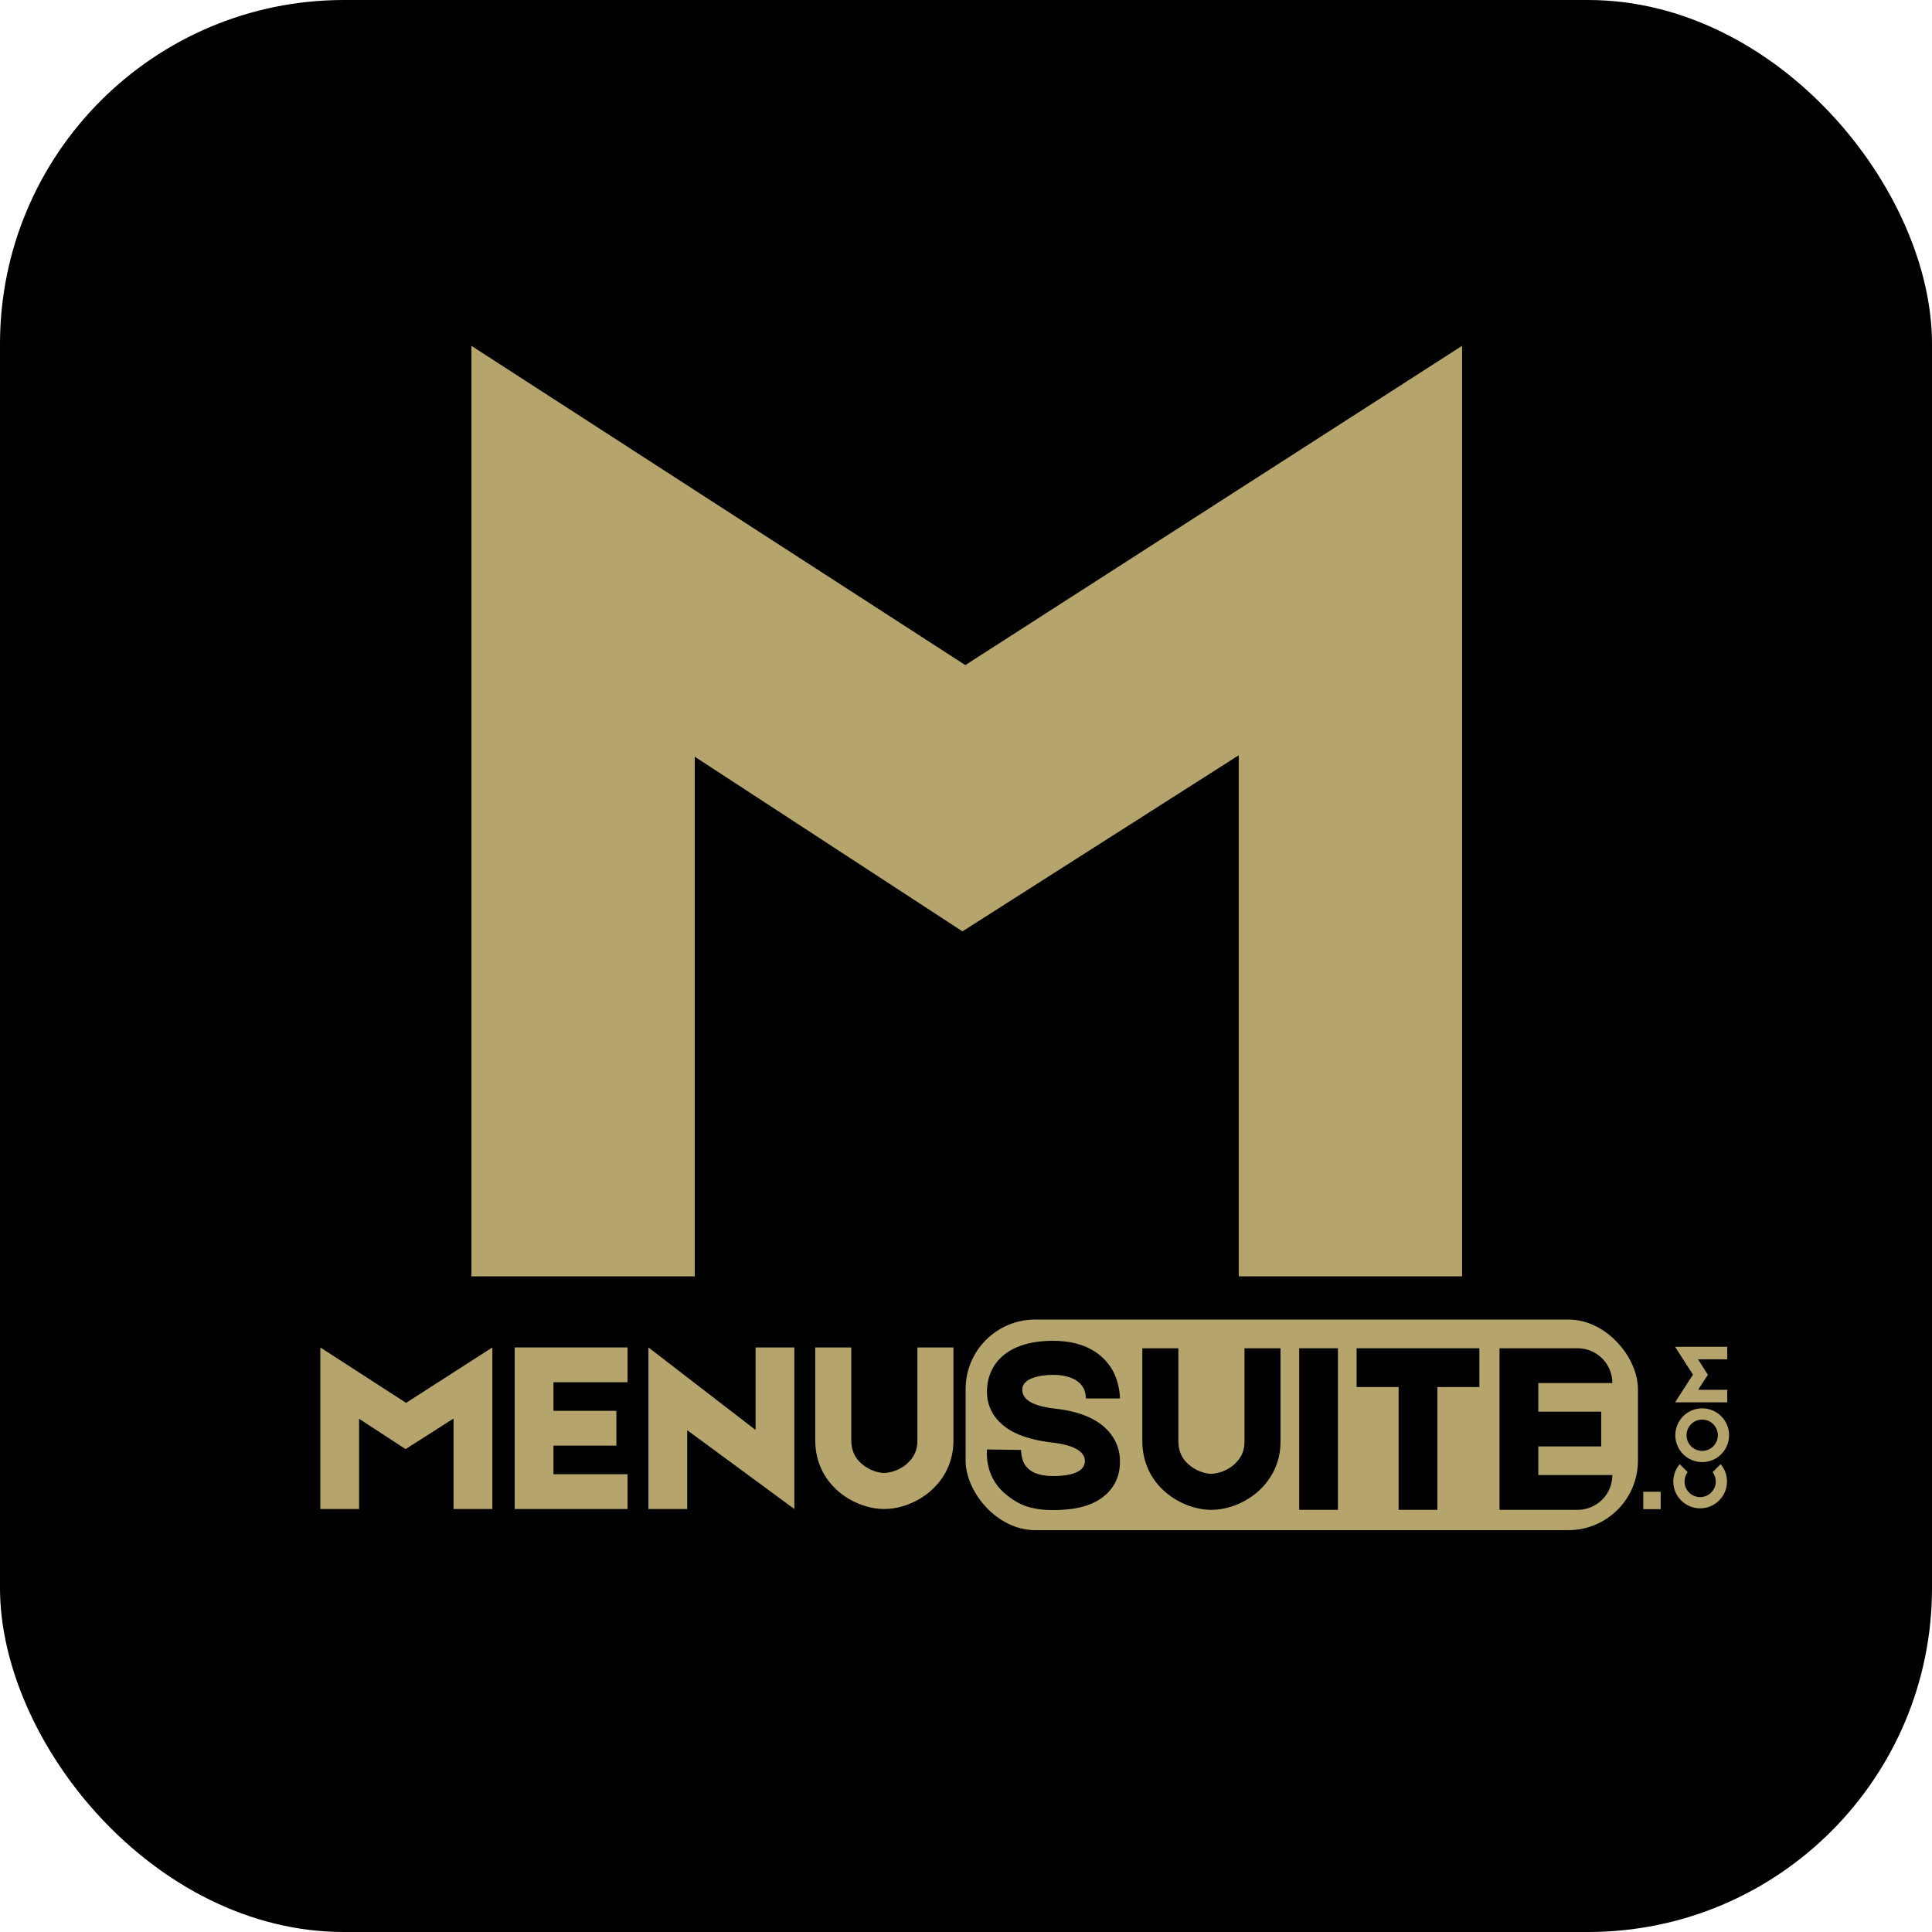
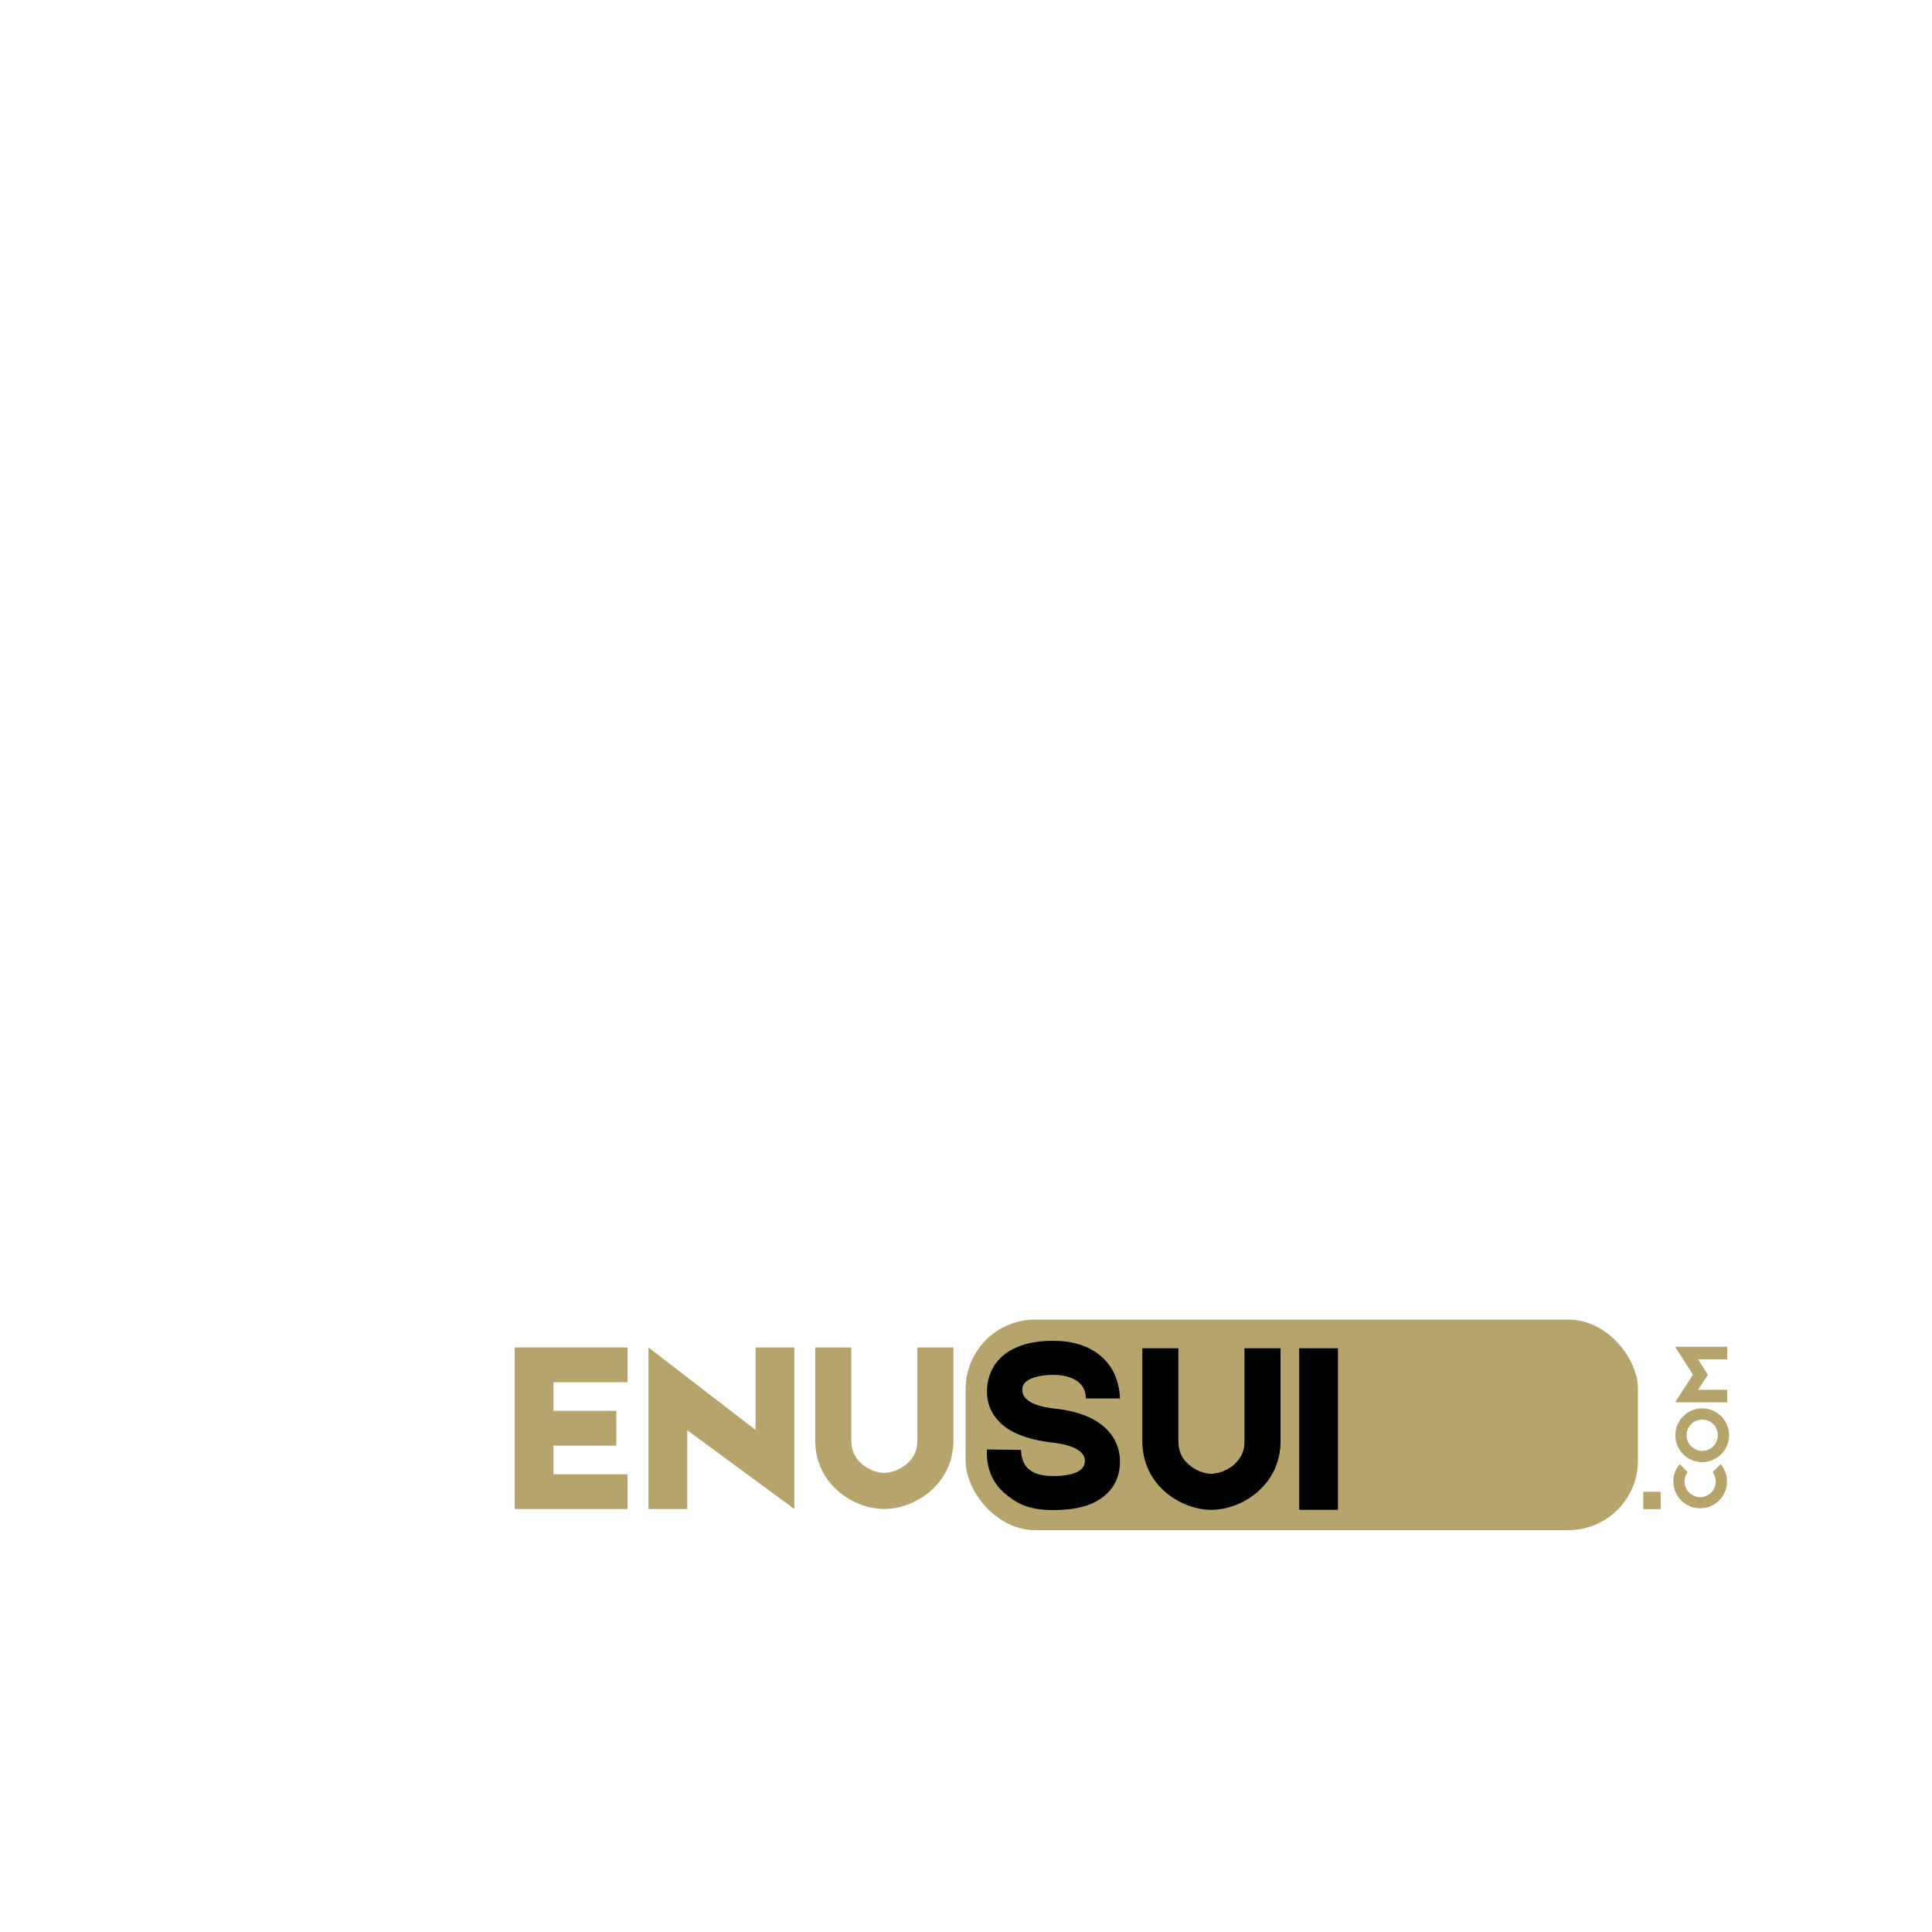
<svg xmlns="http://www.w3.org/2000/svg" height="600" viewBox="0 0 600 600" width="600">
  <g fill="none">
-     <rect fill="#000" height="600" rx="106.8" width="600" />
    <g fill="#b5a56d">
-       <path d="m299.787 206.546-153.387-99.146v288.99h69.358v-161.39l83.14 54.241 85.808-54.686v161.834h69.358v-288.99z" />
      <g transform="translate(99.478 418.459)">
-         <path d="m26.633 17.215-26.633-17.215v50.178h12.043v-28.022l14.436 9.418 14.899-9.495v28.099h12.043v-50.178z" />
        <path d="m72.41 30.493h19.531v-10.807h-19.531v-8.878h23.004v-10.807h-35.047v50.178h35.047v-10.807h-23.004z" />
        <path d="m135.171 0v25.629l-33.272-25.629v50.178h12.043v-24.471l33.272 24.471v-50.178z" />
        <path d="m185.425 0v28.949c0 1.544-.232 2.856-.849 4.091-.54 1.158-1.39 2.161-2.393 3.088-1.004.926-2.316 1.621-3.628 2.161-1.158.386-2.393.695-3.474.695-1.776 0-4.632-.849-6.87-2.779-2.239-1.853-3.319-4.323-3.319-7.411v-28.794h-11.193v28.794c0 14.204 12.429 21.383 21.383 21.383 9.727 0 21.538-7.797 21.538-21.229 0-8.183 0-19.917 0-28.949z" />
      </g>
      <rect height="65.4" rx="21.6" width="208.8" x="299.878" y="409.8" />
    </g>
    <g transform="translate(306.478 416.4)">
      <g fill="#000">
        <path d="m20.413 52.571c4.246 0 7.797-.463 10.73-1.467 2.856-1.004 5.172-2.47 6.87-4.4 3.319-3.705 3.319-7.797 3.319-9.418 0-3.319-1.158-6.407-3.397-9.032-3.397-3.937-9.032-6.33-16.674-7.179-6.87-.772-10.267-2.702-10.267-5.944 0-3.397 5.172-4.555 9.65-4.555 4.323 0 7.411 1.312 8.955 3.474 1.235 1.621 1.158 3.937 1.158 3.937v-.077h10.576c0-.772-.154-5.481-2.779-9.572-2.47-3.783-7.565-8.337-17.91-8.337-7.874 0-13.587 2.084-17.138 6.099-1.621 1.853-3.474 5.018-3.474 9.727 0 3.397 1.158 6.407 3.474 8.955 1.621 1.776 3.783 3.242 6.407 4.323 2.779 1.158 6.253 2.007 10.19 2.47 6.407.695 10.344 2.625 10.344 5.713 0 2.933-3.088 4.709-10.036 4.709-4.169 0-7.025-1.158-8.569-3.474-1.235-1.853-1.235-4.709-1.235-4.709v.077l-10.576-.154c0 .695-.772 7.874 5.095 13.278 1.853 1.621 3.86 3.088 6.33 4.091 2.625 1.004 5.635 1.467 8.955 1.467z" />
        <path d="m80.009 2.316v28.949c0 1.544-.232 2.856-.849 4.091-.54 1.158-1.39 2.161-2.393 3.088-1.004.926-2.316 1.621-3.628 2.161-1.158.386-2.393.695-3.474.695-1.776 0-4.632-.849-6.87-2.779-2.239-1.853-3.319-4.323-3.319-7.411v-28.794h-11.193v28.794c0 14.204 12.429 21.383 21.383 21.383 9.727 0 21.538-7.797 21.538-21.229 0-8.183 0-19.917 0-28.949z" />
        <path d="m96.992 2.316v50.178h12.043v-50.178z" />
-         <path d="m152.959 14.359v-12.043h-38.135v12.043h13.046v38.135h12.043v-38.135z" />
-         <path d="m171.255 32.808h19.531v-10.807h-19.531v-8.878h23.004v-.007c0-5.965-4.835-10.8-10.8-10.8h-24.247v50.178h24.247c5.965 0 10.8-4.835 10.8-10.8v-.007h-23.004z" />
      </g>
      <g fill="#b5a56d">
        <path d="m209.259 52.284v-5.404h-5.404v5.404z" transform="matrix(0 -1 1 0 156.975 256.139)" />
        <g transform="matrix(0 -1 1 0 213.182 52.026)">
          <path d="m11.239 12.211c-.822.623-1.844.972-2.916.972-1.296 0-2.492-.498-3.414-1.42-.922-.922-1.42-2.118-1.42-3.414s.498-2.517 1.42-3.439c.922-.922 2.118-1.42 3.414-1.42 1.072 0 2.093.349 2.916.972l2.492-2.467c-1.47-1.246-3.339-1.994-5.408-1.994-4.585 0-8.323 3.738-8.323 8.348 0 4.585 3.738 8.323 8.323 8.323 2.068 0 3.937-.748 5.408-1.969z" />
-           <path d="m22.702.623c-4.61 0-8.348 3.738-8.348 8.348 0 4.61 3.738 8.348 8.348 8.348 4.61 0 8.348-3.738 8.348-8.348 0-4.61-3.738-8.348-8.348-8.348zm3.439 11.787c-.922.897-2.143 1.42-3.439 1.42-1.296 0-2.517-.523-3.439-1.42-.922-.922-1.42-2.143-1.42-3.439 0-1.296.498-2.517 1.42-3.439.922-.922 2.143-1.42 3.439-1.42 1.296 0 2.517.498 3.439 1.42.922.922 1.42 2.143 1.42 3.439 0 1.296-.498 2.517-1.42 3.439z" />
+           <path d="m22.702.623c-4.61 0-8.348 3.738-8.348 8.348 0 4.61 3.738 8.348 8.348 8.348 4.61 0 8.348-3.738 8.348-8.348 0-4.61-3.738-8.348-8.348-8.348zm3.439 11.787c-.922.897-2.143 1.42-3.439 1.42-1.296 0-2.517-.523-3.439-1.42-.922-.922-1.42-2.143-1.42-3.439 0-1.296.498-2.517 1.42-3.439.922-.922 2.143-1.42 3.439-1.42 1.296 0 2.517.498 3.439 1.42.922.922 1.42 2.143 1.42 3.439 0 1.296-.498 2.517-1.42 3.439" />
          <path d="m41.516 6.105-8.597-5.557v16.198h3.887v-9.046l4.66 3.04 4.809-3.065v9.071h3.887v-16.198z" />
        </g>
      </g>
    </g>
  </g>
</svg>